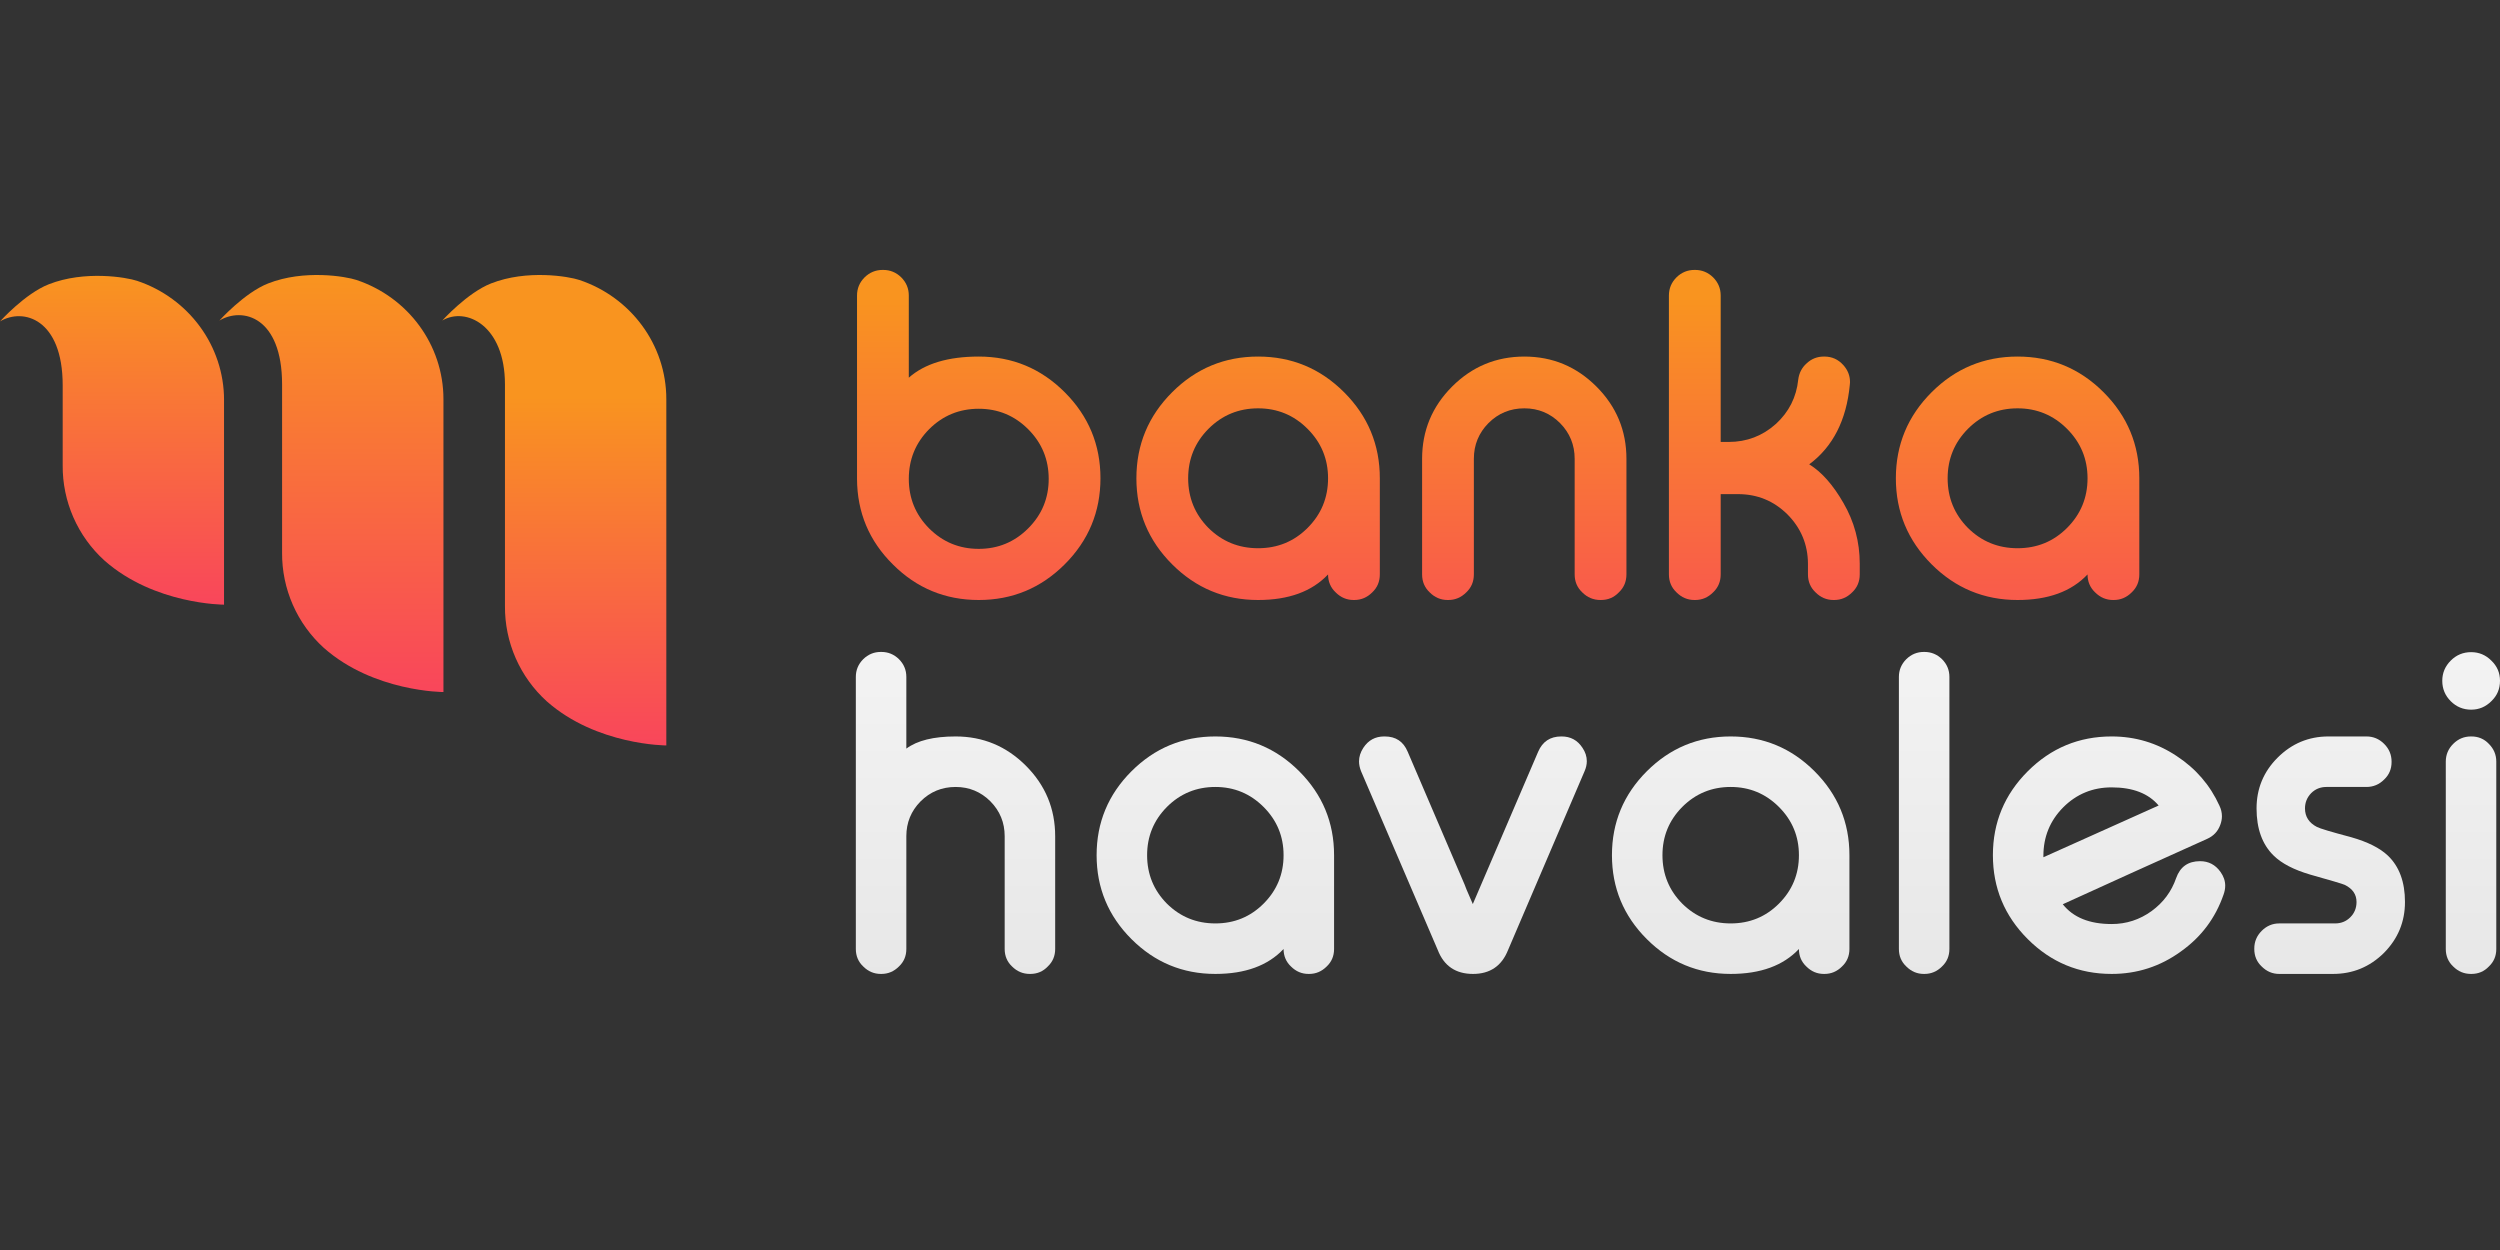
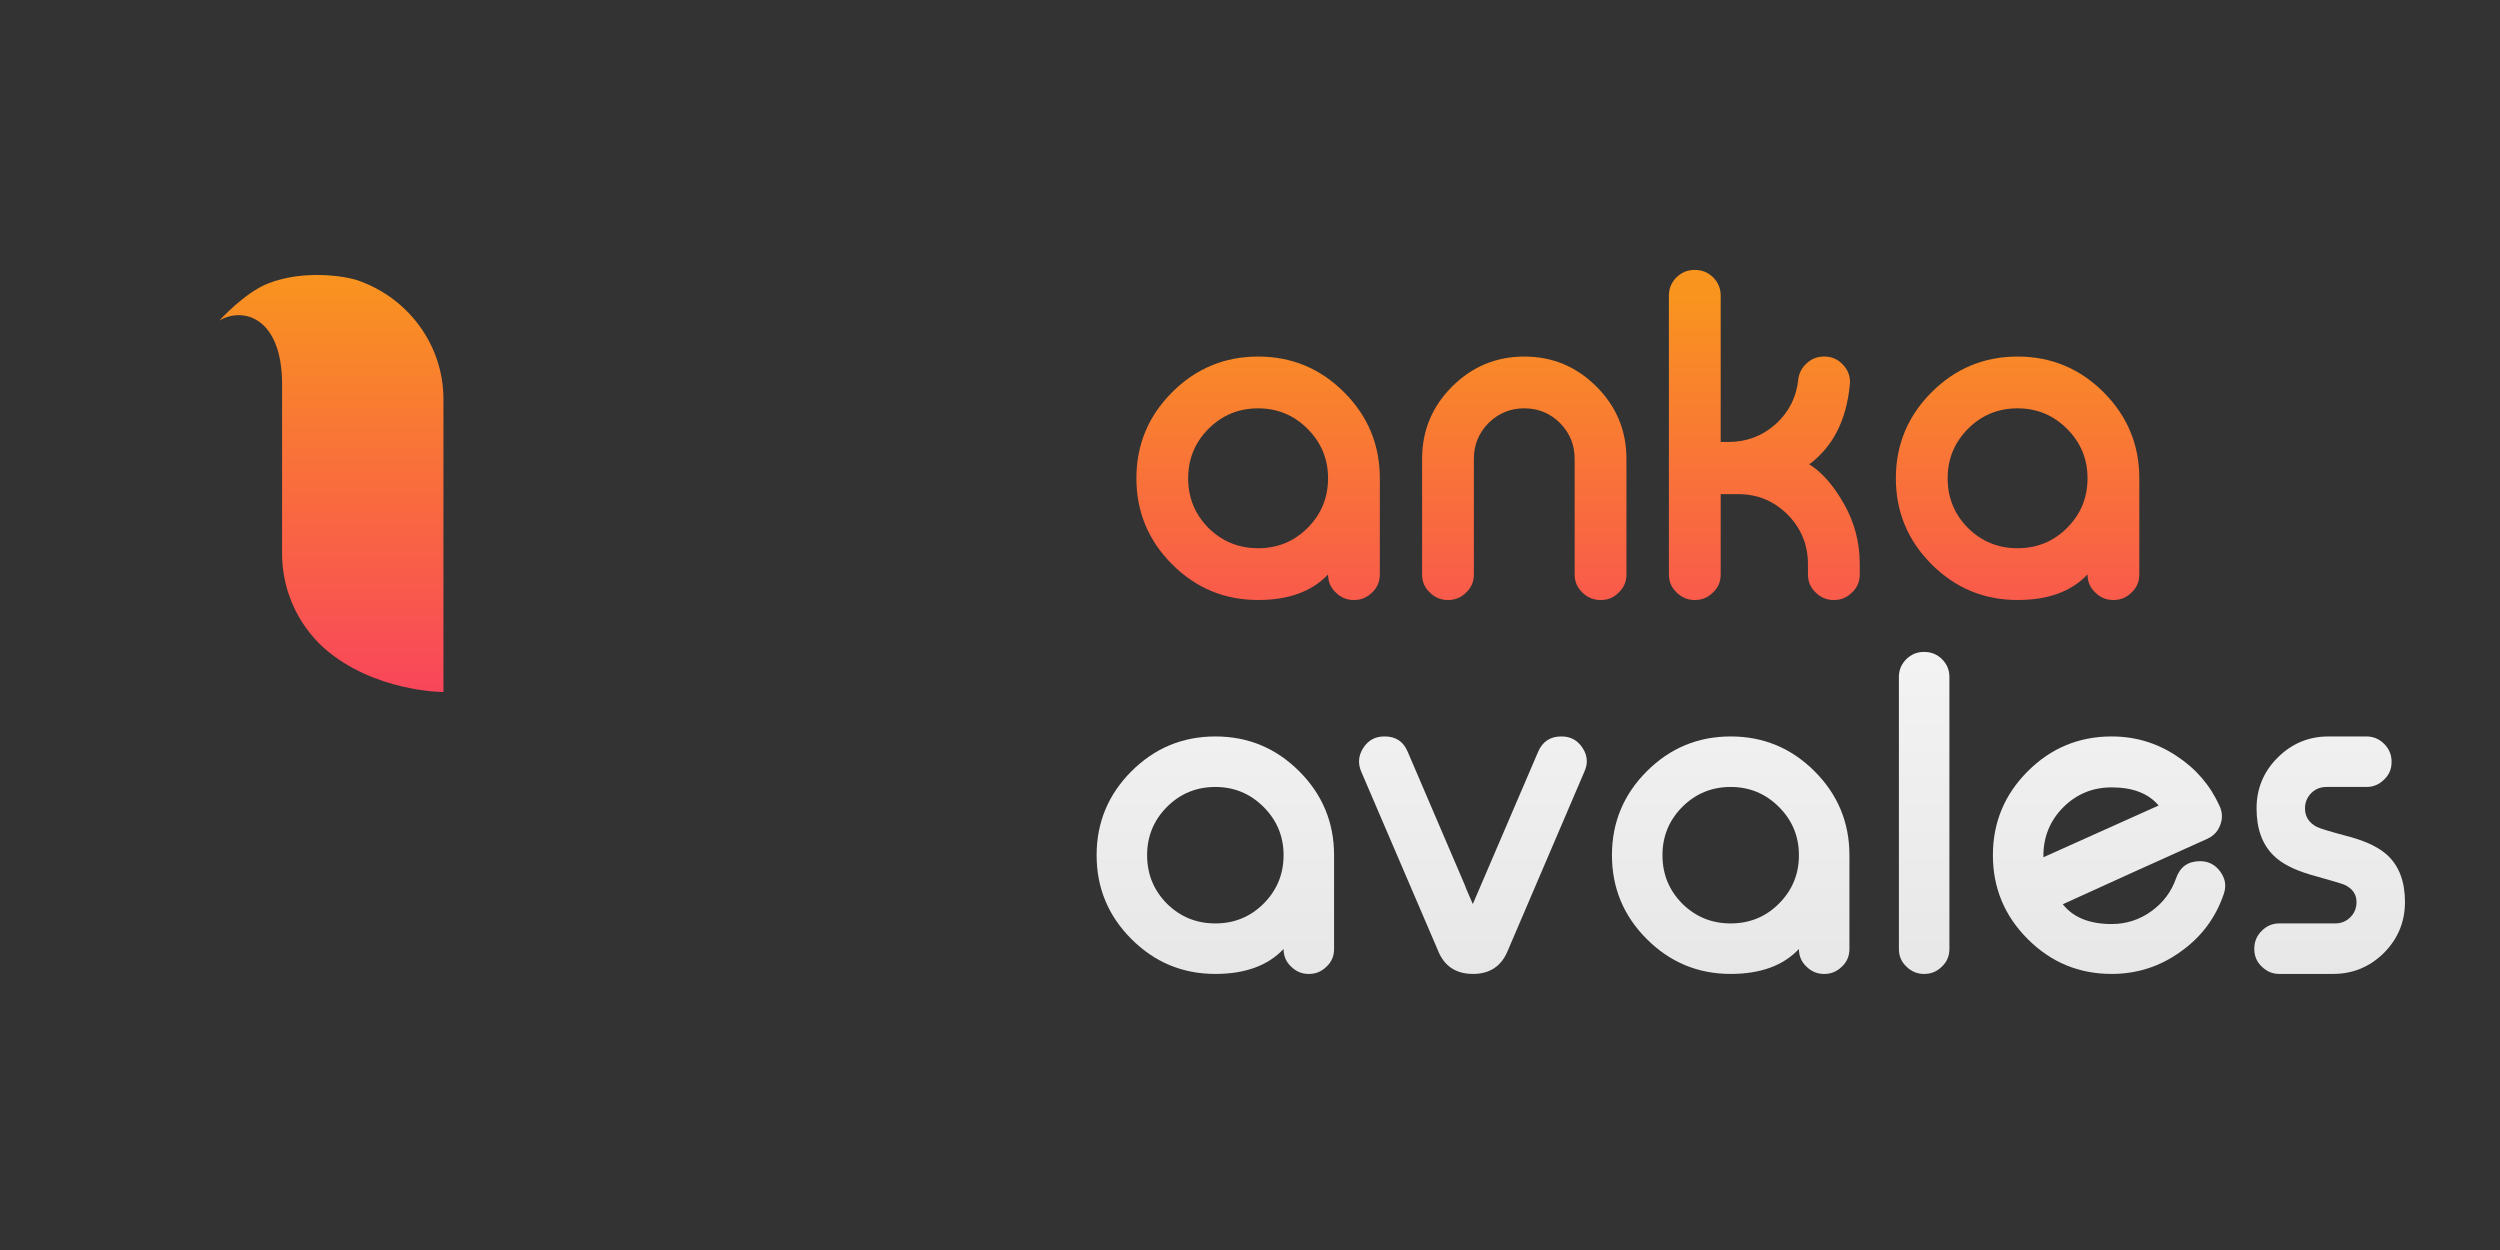
<svg xmlns="http://www.w3.org/2000/svg" width="200" height="100" viewBox="0 0 200 100" fill="none">
  <rect x="0" y="0" width="200" height="100" fill="#333333" stroke="none" />
-   <path d="M17.922 32.005V48.373C17.922 48.373 12.351 48.373 8.358 44.845C7.296 43.883 6.449 42.707 5.873 41.395C5.297 40.083 5.004 38.663 5.015 37.23V30.823C5.015 25.507 1.858 24.601 0 25.714C0 25.714 1.996 23.492 3.9 22.743C6.779 21.611 10.122 22.186 10.959 22.464C15.087 23.841 17.924 27.654 17.924 32.007L17.922 32.005Z" fill="url(#paint0_linear_0_3)" />
  <path d="M35.476 31.937V55.363C35.476 55.363 29.904 55.363 25.91 51.834C24.848 50.872 24.001 49.696 23.425 48.383C22.849 47.071 22.556 45.652 22.567 44.218V30.752C22.567 25.343 19.41 24.532 17.552 25.645C17.552 25.645 19.548 23.423 21.452 22.674C24.331 21.542 27.674 22.116 28.511 22.395C32.639 23.771 35.476 27.584 35.476 31.937Z" fill="url(#paint1_linear_0_3)" />
-   <path d="M53.306 31.937V59.635C53.306 59.635 47.734 59.635 43.741 56.106C42.679 55.144 41.832 53.968 41.256 52.656C40.679 51.344 40.387 49.925 40.397 48.491V30.753C40.397 25.994 37.24 24.53 35.382 25.645C35.382 25.645 37.38 23.423 39.284 22.674C42.161 21.542 45.505 22.116 46.341 22.395C50.471 23.773 53.306 27.585 53.306 31.937Z" fill="url(#paint2_linear_0_3)" />
-   <path d="M78.3 32.701C76.745 32.701 75.421 33.247 74.327 34.34C73.245 35.434 72.704 36.758 72.704 38.313C72.704 39.857 73.245 41.176 74.327 42.269C75.421 43.362 76.745 43.909 78.3 43.909C79.844 43.909 81.163 43.362 82.256 42.269C83.349 41.176 83.896 39.857 83.896 38.313C83.896 36.758 83.349 35.434 82.256 34.34C81.163 33.247 79.844 32.701 78.3 32.701ZM70.659 21.594C71.211 21.594 71.69 21.791 72.096 22.185C72.501 22.591 72.704 23.076 72.704 23.639V30.215C73.978 29.088 75.843 28.525 78.3 28.525C80.982 28.525 83.276 29.477 85.18 31.382C87.085 33.287 88.037 35.58 88.037 38.263C88.037 40.945 87.085 43.238 85.18 45.143C83.276 47.048 80.982 48 78.3 48C75.618 48 73.33 47.053 71.436 45.16C69.532 43.278 68.574 40.995 68.562 38.313V23.639C68.562 23.076 68.765 22.591 69.171 22.185C69.577 21.791 70.056 21.594 70.608 21.594H70.659Z" fill="url(#paint3_linear_0_3)" />
  <path d="M100.649 28.525C103.331 28.525 105.625 29.477 107.529 31.382C109.434 33.287 110.386 35.58 110.386 38.263V45.954C110.386 46.529 110.184 47.008 109.778 47.391C109.372 47.797 108.893 48 108.341 48H108.29C107.738 48 107.259 47.797 106.853 47.391C106.448 47.008 106.245 46.529 106.245 45.954C104.96 47.318 103.095 48 100.649 48C97.967 48 95.673 47.048 93.769 45.143C91.864 43.238 90.912 40.945 90.912 38.263C90.912 35.58 91.864 33.287 93.769 31.382C95.673 29.477 97.967 28.525 100.649 28.525ZM100.649 32.667C99.094 32.667 97.769 33.213 96.676 34.307C95.594 35.4 95.053 36.718 95.053 38.263C95.053 39.818 95.594 41.142 96.676 42.235C97.769 43.317 99.094 43.858 100.649 43.858C102.204 43.858 103.523 43.317 104.605 42.235C105.698 41.142 106.245 39.818 106.245 38.263C106.245 36.718 105.698 35.4 104.605 34.307C103.512 33.213 102.193 32.667 100.649 32.667Z" fill="url(#paint4_linear_0_3)" />
  <path d="M117.909 45.954C117.909 46.529 117.707 47.008 117.301 47.391C116.895 47.797 116.416 48 115.864 48H115.813C115.261 48 114.782 47.797 114.376 47.391C113.97 47.008 113.768 46.529 113.768 45.954V36.707C113.768 34.453 114.568 32.526 116.168 30.925C117.769 29.325 119.696 28.525 121.95 28.525C124.193 28.525 126.114 29.325 127.715 30.925C129.315 32.526 130.115 34.453 130.115 36.707V45.954C130.115 46.529 129.912 47.008 129.507 47.391C129.123 47.797 128.644 48 128.07 48H128.036C127.472 48 126.988 47.797 126.582 47.391C126.176 47.008 125.973 46.529 125.973 45.954V36.707C125.973 35.591 125.584 34.639 124.807 33.85C124.018 33.061 123.066 32.667 121.95 32.667C120.823 32.667 119.865 33.061 119.076 33.85C118.298 34.639 117.909 35.591 117.909 36.707V45.954Z" fill="url(#paint5_linear_0_3)" />
  <path d="M135.609 21.594C136.162 21.594 136.641 21.791 137.046 22.185C137.452 22.591 137.655 23.076 137.655 23.639V35.355H138.297C139.74 35.355 140.997 34.876 142.067 33.918C143.115 32.96 143.713 31.776 143.859 30.368C143.927 29.838 144.152 29.404 144.535 29.066C144.919 28.705 145.375 28.525 145.905 28.525H145.955C146.553 28.525 147.054 28.75 147.46 29.201C147.821 29.596 148.001 30.052 148.001 30.57C148.001 30.638 147.995 30.711 147.984 30.79C147.714 33.619 146.632 35.738 144.738 37.147C145.73 37.755 146.643 38.787 147.477 40.24C148.345 41.739 148.779 43.357 148.779 45.092V45.954C148.779 46.529 148.576 47.008 148.17 47.391C147.764 47.797 147.285 48 146.733 48H146.682C146.13 48 145.651 47.797 145.245 47.391C144.84 47.008 144.637 46.529 144.637 45.954V45.092C144.626 43.559 144.079 42.246 142.997 41.153C141.904 40.071 140.585 39.53 139.041 39.53H137.655V45.954C137.655 46.529 137.452 47.008 137.046 47.391C136.641 47.797 136.162 48 135.609 48H135.559C135.006 48 134.527 47.797 134.122 47.391C133.716 47.008 133.513 46.529 133.513 45.954V23.639C133.513 23.076 133.716 22.591 134.122 22.185C134.527 21.791 135.006 21.594 135.559 21.594H135.609Z" fill="url(#paint6_linear_0_3)" />
  <path d="M161.407 28.525C164.089 28.525 166.383 29.477 168.288 31.382C170.192 33.287 171.145 35.58 171.145 38.263V45.954C171.145 46.529 170.942 47.008 170.536 47.391C170.13 47.797 169.651 48 169.099 48H169.048C168.496 48 168.017 47.797 167.611 47.391C167.206 47.008 167.003 46.529 167.003 45.954C165.718 47.318 163.853 48 161.407 48C158.725 48 156.431 47.048 154.527 45.143C152.622 43.238 151.669 40.945 151.669 38.263C151.669 35.58 152.622 33.287 154.527 31.382C156.431 29.477 158.725 28.525 161.407 28.525ZM161.407 32.667C159.852 32.667 158.527 33.213 157.434 34.307C156.352 35.4 155.811 36.718 155.811 38.263C155.811 39.818 156.352 41.142 157.434 42.235C158.527 43.317 159.852 43.858 161.407 43.858C162.962 43.858 164.281 43.317 165.363 42.235C166.456 41.142 167.003 39.818 167.003 38.263C167.003 36.718 166.456 35.4 165.363 34.307C164.27 33.213 162.951 32.667 161.407 32.667Z" fill="url(#paint7_linear_0_3)" />
-   <path d="M70.512 52.155C71.051 52.155 71.518 52.347 71.914 52.732C72.31 53.128 72.507 53.601 72.507 54.151V59.889C73.376 59.241 74.69 58.916 76.449 58.916C78.637 58.916 80.511 59.697 82.072 61.258C83.633 62.819 84.414 64.699 84.414 66.898V75.919C84.414 76.48 84.216 76.947 83.82 77.32C83.447 77.716 82.979 77.914 82.419 77.914H82.386C81.836 77.914 81.363 77.716 80.967 77.32C80.572 76.947 80.374 76.48 80.374 75.919V66.898C80.374 65.81 79.994 64.881 79.236 64.111C78.466 63.342 77.537 62.957 76.449 62.957C75.349 62.957 74.415 63.342 73.645 64.111C72.887 64.881 72.507 65.81 72.507 66.898V75.919C72.507 76.48 72.31 76.947 71.914 77.32C71.518 77.716 71.051 77.914 70.512 77.914H70.463C69.924 77.914 69.457 77.716 69.061 77.32C68.665 76.947 68.467 76.48 68.467 75.919V54.151C68.467 53.601 68.665 53.128 69.061 52.732C69.457 52.347 69.924 52.155 70.463 52.155H70.512Z" fill="url(#paint8_linear_0_3)" />
  <path d="M97.228 58.916C99.844 58.916 102.081 59.846 103.939 61.703C105.797 63.562 106.726 65.799 106.726 68.415V75.919C106.726 76.48 106.529 76.947 106.133 77.32C105.737 77.716 105.27 77.914 104.731 77.914H104.682C104.143 77.914 103.676 77.716 103.28 77.32C102.884 76.947 102.686 76.48 102.686 75.919C101.433 77.249 99.613 77.914 97.228 77.914C94.611 77.914 92.374 76.985 90.516 75.127C88.658 73.269 87.729 71.032 87.729 68.415C87.729 65.799 88.658 63.562 90.516 61.703C92.374 59.846 94.611 58.916 97.228 58.916ZM97.228 62.957C95.71 62.957 94.419 63.49 93.352 64.556C92.297 65.623 91.769 66.909 91.769 68.415C91.769 69.933 92.297 71.224 93.352 72.291C94.419 73.346 95.71 73.874 97.228 73.874C98.745 73.874 100.031 73.346 101.086 72.291C102.153 71.224 102.686 69.933 102.686 68.415C102.686 66.909 102.153 65.623 101.086 64.556C100.02 63.49 98.734 62.957 97.228 62.957Z" fill="url(#paint9_linear_0_3)" />
  <path d="M117.825 72.324L123.053 60.137C123.404 59.323 124.02 58.916 124.9 58.916H124.933C125.647 58.916 126.202 59.219 126.598 59.824C126.829 60.164 126.945 60.522 126.945 60.895C126.945 61.159 126.884 61.429 126.763 61.703L120.645 76.001C120.139 77.276 119.205 77.914 117.841 77.914C116.456 77.914 115.516 77.276 115.021 76.001L108.887 61.703C108.777 61.429 108.722 61.165 108.722 60.912C108.722 60.538 108.837 60.175 109.068 59.824C109.464 59.219 110.019 58.916 110.734 58.916H110.783C111.663 58.916 112.273 59.323 112.614 60.137C115.241 66.282 116.759 69.823 117.165 70.757C117.165 70.801 117.385 71.323 117.825 72.324Z" fill="url(#paint10_linear_0_3)" />
  <path d="M138.455 58.916C141.072 58.916 143.309 59.846 145.167 61.703C147.025 63.562 147.954 65.799 147.954 68.415V75.919C147.954 76.48 147.756 76.947 147.36 77.32C146.965 77.716 146.497 77.914 145.959 77.914H145.909C145.371 77.914 144.903 77.716 144.508 77.32C144.112 76.947 143.914 76.48 143.914 75.919C142.661 77.249 140.841 77.914 138.455 77.914C135.839 77.914 133.601 76.985 131.743 75.127C129.885 73.269 128.956 71.032 128.956 68.415C128.956 65.799 129.885 63.562 131.743 61.703C133.601 59.846 135.839 58.916 138.455 58.916ZM138.455 62.957C136.938 62.957 135.646 63.49 134.58 64.556C133.524 65.623 132.997 66.909 132.997 68.415C132.997 69.933 133.524 71.224 134.58 72.291C135.646 73.346 136.938 73.874 138.455 73.874C139.972 73.874 141.259 73.346 142.314 72.291C143.381 71.224 143.914 69.933 143.914 68.415C143.914 66.909 143.381 65.623 142.314 64.556C141.248 63.49 139.961 62.957 138.455 62.957Z" fill="url(#paint11_linear_0_3)" />
  <path d="M153.957 52.155C154.496 52.155 154.963 52.347 155.359 52.732C155.754 53.128 155.952 53.601 155.952 54.151V75.919C155.952 76.48 155.754 76.947 155.359 77.32C154.963 77.716 154.496 77.914 153.957 77.914H153.907C153.369 77.914 152.901 77.716 152.506 77.32C152.11 76.947 151.912 76.48 151.912 75.919V54.151C151.912 53.601 152.11 53.128 152.506 52.732C152.901 52.347 153.369 52.155 153.907 52.155H153.957Z" fill="url(#paint12_linear_0_3)" />
  <path d="M168.931 62.99C167.414 62.99 166.122 63.523 165.055 64.589C164 65.656 163.472 66.948 163.472 68.465V68.58L172.691 64.441C171.877 63.474 170.624 62.99 168.931 62.99ZM177.556 64.457C177.688 64.732 177.754 65.013 177.754 65.299C177.754 65.529 177.71 65.76 177.622 65.991C177.435 66.508 177.083 66.882 176.566 67.112C175.027 67.805 173.004 68.718 170.497 69.85C167.386 71.257 165.561 72.087 165.022 72.34C165.858 73.396 167.161 73.923 168.931 73.923C170.107 73.923 171.174 73.577 172.13 72.884C173.065 72.203 173.719 71.323 174.092 70.246C174.411 69.344 175.049 68.894 176.005 68.894C176.687 68.894 177.231 69.179 177.638 69.751C177.891 70.103 178.017 70.471 178.017 70.856C178.017 71.087 177.973 71.323 177.885 71.565C177.237 73.445 176.099 74.962 174.472 76.117C172.823 77.315 170.976 77.914 168.931 77.914C166.314 77.914 164.077 76.985 162.219 75.127C160.361 73.269 159.432 71.032 159.432 68.415C159.432 65.799 160.361 63.562 162.219 61.703C164.077 59.846 166.314 58.916 168.931 58.916C170.822 58.916 172.548 59.433 174.109 60.467C175.659 61.478 176.808 62.808 177.556 64.457Z" fill="url(#paint13_linear_0_3)" />
  <path d="M186.114 62.957C185.631 62.957 185.224 63.122 184.894 63.452C184.564 63.792 184.399 64.199 184.399 64.672C184.399 65.332 184.718 65.826 185.356 66.156C185.576 66.277 186.494 66.552 188.11 66.981C189.418 67.354 190.391 67.844 191.029 68.448C191.941 69.317 192.398 70.554 192.398 72.159C192.398 73.742 191.837 75.1 190.716 76.232C189.583 77.353 188.225 77.914 186.642 77.914H182.338C181.799 77.914 181.332 77.716 180.936 77.32C180.541 76.947 180.343 76.48 180.343 75.919V75.886C180.343 75.336 180.541 74.863 180.936 74.468C181.332 74.072 181.799 73.874 182.338 73.874H186.807C187.291 73.874 187.698 73.709 188.027 73.379C188.357 73.049 188.522 72.642 188.522 72.159C188.522 71.554 188.209 71.098 187.582 70.79C187.417 70.713 186.494 70.438 184.812 69.966C183.503 69.581 182.53 69.075 181.893 68.448C180.98 67.558 180.524 66.299 180.524 64.672C180.524 63.089 181.085 61.736 182.206 60.615C183.339 59.483 184.696 58.916 186.279 58.916H189.314C189.863 58.916 190.336 59.114 190.732 59.51C191.128 59.906 191.326 60.379 191.326 60.928V60.961C191.326 61.522 191.128 61.989 190.732 62.363C190.336 62.759 189.863 62.957 189.314 62.957H186.114Z" fill="url(#paint14_linear_0_3)" />
-   <path d="M197.708 58.916C198.268 58.916 198.736 59.114 199.109 59.51C199.505 59.906 199.703 60.379 199.703 60.928V75.919C199.703 76.48 199.505 76.947 199.109 77.32C198.736 77.716 198.268 77.914 197.708 77.914H197.675C197.125 77.914 196.652 77.716 196.257 77.32C195.861 76.947 195.663 76.48 195.663 75.919V60.928C195.663 60.379 195.861 59.906 196.257 59.51C196.652 59.114 197.125 58.916 197.675 58.916H197.708ZM197.691 56.773C197.054 56.773 196.509 56.547 196.059 56.096C195.608 55.646 195.382 55.102 195.382 54.464C195.382 53.837 195.608 53.298 196.059 52.848C196.509 52.397 197.054 52.172 197.691 52.172C198.318 52.172 198.857 52.397 199.307 52.848C199.769 53.288 200 53.826 200 54.464C200 55.112 199.769 55.657 199.307 56.096C198.857 56.547 198.318 56.773 197.691 56.773Z" fill="url(#paint15_linear_0_3)" />
  <defs>
    <linearGradient id="paint0_linear_0_3" x1="8.961" y1="22.069" x2="8.961" y2="48.375" gradientUnits="userSpaceOnUse">
      <stop stop-color="#F9941F" />
      <stop offset="1" stop-color="#F9465B" />
    </linearGradient>
    <linearGradient id="paint1_linear_0_3" x1="26.513" y1="22" x2="26.513" y2="55.363" gradientUnits="userSpaceOnUse">
      <stop stop-color="#F9941F" />
      <stop offset="1" stop-color="#F9465B" />
    </linearGradient>
    <linearGradient id="paint2_linear_0_3" x1="44.345" y1="31.723" x2="44.345" y2="59.635" gradientUnits="userSpaceOnUse">
      <stop stop-color="#F9941F" />
      <stop offset="1" stop-color="#F9465B" />
    </linearGradient>
    <linearGradient id="paint3_linear_0_3" x1="119.887" y1="23.755" x2="119.887" y2="56.656" gradientUnits="userSpaceOnUse">
      <stop stop-color="#F9941F" />
      <stop offset="1" stop-color="#F9465B" />
    </linearGradient>
    <linearGradient id="paint4_linear_0_3" x1="119.887" y1="23.755" x2="119.887" y2="56.656" gradientUnits="userSpaceOnUse">
      <stop stop-color="#F9941F" />
      <stop offset="1" stop-color="#F9465B" />
    </linearGradient>
    <linearGradient id="paint5_linear_0_3" x1="119.887" y1="23.755" x2="119.887" y2="56.656" gradientUnits="userSpaceOnUse">
      <stop stop-color="#F9941F" />
      <stop offset="1" stop-color="#F9465B" />
    </linearGradient>
    <linearGradient id="paint6_linear_0_3" x1="119.887" y1="23.755" x2="119.887" y2="56.656" gradientUnits="userSpaceOnUse">
      <stop stop-color="#F9941F" />
      <stop offset="1" stop-color="#F9465B" />
    </linearGradient>
    <linearGradient id="paint7_linear_0_3" x1="119.887" y1="23.755" x2="119.887" y2="56.656" gradientUnits="userSpaceOnUse">
      <stop stop-color="#F9941F" />
      <stop offset="1" stop-color="#F9465B" />
    </linearGradient>
    <linearGradient id="paint8_linear_0_3" x1="-6.753" y1="41.708" x2="-6.753" y2="84.887" gradientUnits="userSpaceOnUse">
      <stop stop-color="#F8F8F8" />
      <stop offset="1" stop-color="#E4E4E4" />
    </linearGradient>
    <linearGradient id="paint9_linear_0_3" x1="-6.753" y1="41.708" x2="-6.753" y2="84.887" gradientUnits="userSpaceOnUse">
      <stop stop-color="#F8F8F8" />
      <stop offset="1" stop-color="#E4E4E4" />
    </linearGradient>
    <linearGradient id="paint10_linear_0_3" x1="-6.753" y1="41.708" x2="-6.753" y2="84.887" gradientUnits="userSpaceOnUse">
      <stop stop-color="#F8F8F8" />
      <stop offset="1" stop-color="#E4E4E4" />
    </linearGradient>
    <linearGradient id="paint11_linear_0_3" x1="-6.753" y1="41.708" x2="-6.753" y2="84.887" gradientUnits="userSpaceOnUse">
      <stop stop-color="#F8F8F8" />
      <stop offset="1" stop-color="#E4E4E4" />
    </linearGradient>
    <linearGradient id="paint12_linear_0_3" x1="-6.753" y1="41.708" x2="-6.753" y2="84.887" gradientUnits="userSpaceOnUse">
      <stop stop-color="#F8F8F8" />
      <stop offset="1" stop-color="#E4E4E4" />
    </linearGradient>
    <linearGradient id="paint13_linear_0_3" x1="-6.753" y1="41.708" x2="-6.753" y2="84.887" gradientUnits="userSpaceOnUse">
      <stop stop-color="#F8F8F8" />
      <stop offset="1" stop-color="#E4E4E4" />
    </linearGradient>
    <linearGradient id="paint14_linear_0_3" x1="-6.753" y1="41.708" x2="-6.753" y2="84.887" gradientUnits="userSpaceOnUse">
      <stop stop-color="#F8F8F8" />
      <stop offset="1" stop-color="#E4E4E4" />
    </linearGradient>
    <linearGradient id="paint15_linear_0_3" x1="-6.753" y1="41.708" x2="-6.753" y2="84.887" gradientUnits="userSpaceOnUse">
      <stop stop-color="#F8F8F8" />
      <stop offset="1" stop-color="#E4E4E4" />
    </linearGradient>
  </defs>
</svg>